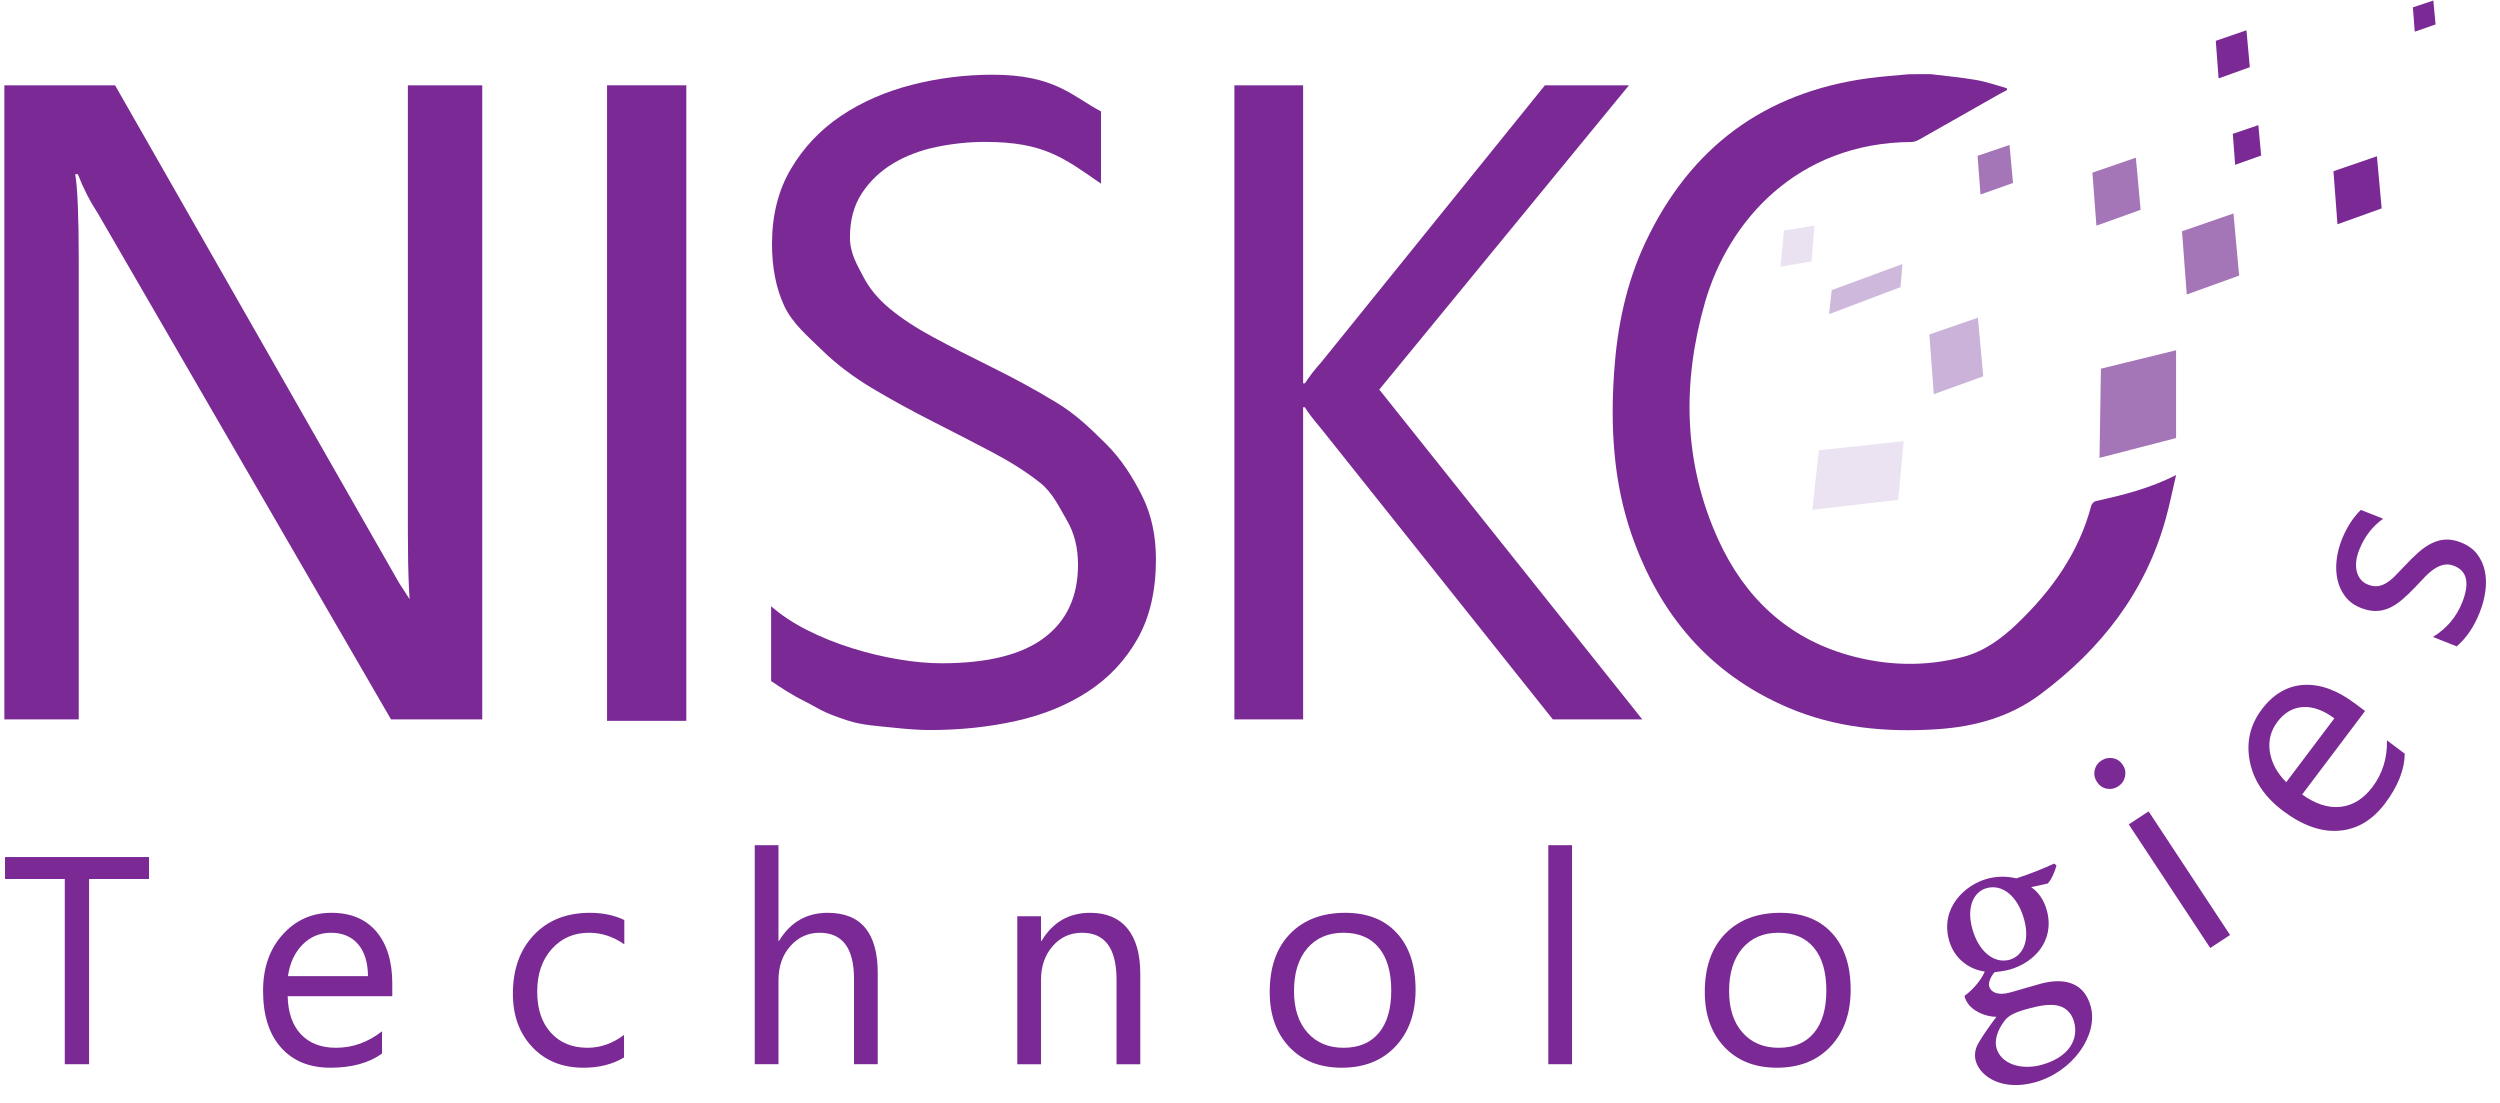
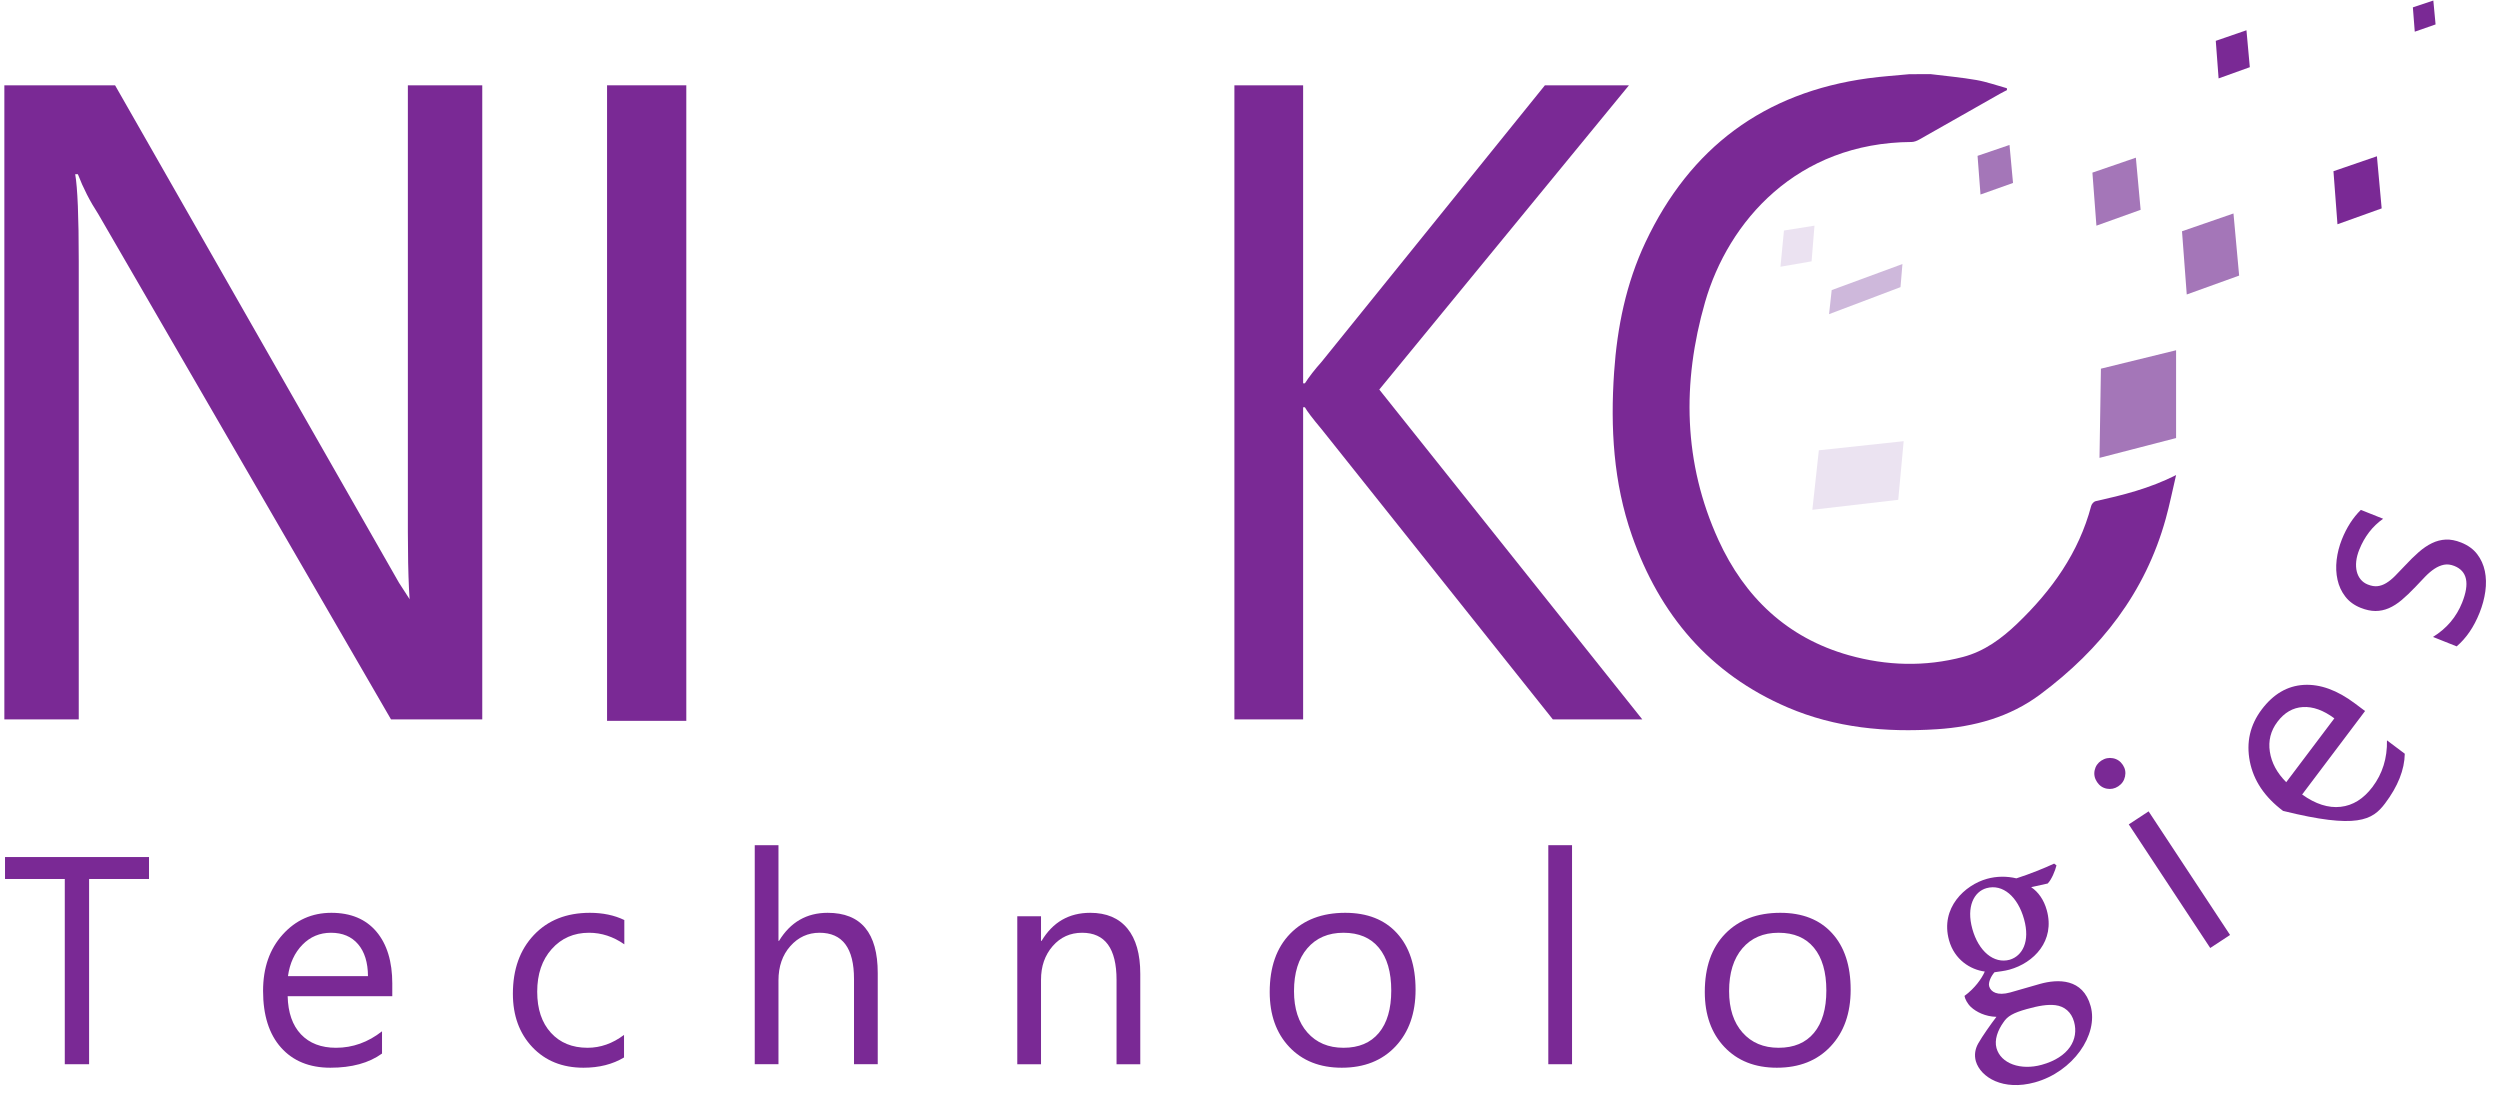
<svg xmlns="http://www.w3.org/2000/svg" width="136" height="60" viewBox="0 0 136 60" fill="none">
  <g clip-path="url(#clip0_56_3459)">
    <path d="M26.235 4.641H22.188V28.938C22.188 31.327 22.268 33.019 22.429 34.013L22.41 32.858C22.201 32.441 22.429 32.827 21.706 31.704L6.26 4.641H0.237V39.137H4.284V14.216C4.284 11.794 4.22 10.214 4.091 9.477H4.236C4.525 10.23 4.894 10.952 5.344 11.642L21.272 39.137H26.235V4.641H26.235Z" fill="#7A2995" />
    <path d="M33.045 4.641V4.639H33.024V39.216H33.045V39.214H37.313V39.216H37.335V4.639H37.313V4.641H33.045V4.641Z" fill="#7A2995" />
-     <path d="M43.787 38.156C44.486 38.501 44.655 38.724 46.116 39.197C46.926 39.46 47.77 39.494 48.574 39.582C49.377 39.67 50.051 39.714 50.597 39.714C52.235 39.714 53.793 39.55 55.271 39.221C56.748 38.893 58.053 38.359 59.185 37.621C60.318 36.884 61.217 35.926 61.884 34.747C62.55 33.568 62.883 32.129 62.883 30.429C62.883 29.146 62.639 28.008 62.149 27.013C61.659 26.019 60.996 24.959 60.161 24.141C59.326 23.323 58.586 22.577 57.478 21.904C56.37 21.23 55.197 20.589 53.96 19.979C52.756 19.386 51.692 18.841 50.768 18.343C49.845 17.846 49.062 17.333 48.42 16.804C47.777 16.274 47.291 15.689 46.962 15.048C46.633 14.406 46.237 13.799 46.237 12.916C46.237 11.97 46.454 11.168 46.887 10.511C47.321 9.853 47.883 9.316 48.574 8.899C49.264 8.482 50.051 8.182 50.934 7.997C51.818 7.813 52.701 7.72 53.584 7.72C56.78 7.72 57.855 8.58 59.895 9.991V6.061C58.337 5.243 57.399 4.064 53.994 4.064C52.501 4.064 51.035 4.249 49.598 4.617C48.16 4.987 46.879 5.548 45.755 6.301C44.631 7.055 43.723 8.013 43.033 9.176C42.342 10.339 41.997 11.706 41.997 13.277C41.997 14.561 42.217 15.679 42.659 16.633C43.101 17.588 43.939 18.288 44.71 19.041C45.48 19.795 46.388 20.485 47.432 21.11C48.476 21.735 49.6 22.353 50.805 22.962C51.945 23.54 53.009 24.089 53.997 24.61C54.984 25.131 55.84 25.677 56.562 26.246C57.285 26.815 57.62 27.599 58.029 28.288C58.439 28.978 58.644 29.788 58.644 30.718C58.644 32.45 58.029 33.777 56.801 34.699C55.572 35.621 53.713 36.082 51.224 36.082C50.501 36.082 49.714 36.01 48.863 35.866C48.011 35.721 47.164 35.517 46.321 35.252C45.478 34.988 44.675 34.663 43.912 34.278C43.149 33.893 42.495 33.46 41.949 32.979V37.049C42.398 37.354 43.081 37.808 43.787 38.156Z" fill="#7A2995" />
    <path d="M75.033 21.192L88.615 4.641H84.043L71.901 19.676C71.516 20.109 71.21 20.502 70.986 20.855H70.89V4.641H67.151V39.137H70.89V22.154H70.986C71.098 22.363 71.403 22.764 71.901 23.357L84.476 39.137H89.342L75.033 21.192Z" fill="#7A2995" />
    <path fill-rule="evenodd" clip-rule="evenodd" d="M105.037 4.034C105.864 4.137 106.695 4.21 107.515 4.353C108.076 4.451 108.621 4.647 109.173 4.799C109.176 4.833 109.179 4.867 109.181 4.901C109.052 4.968 108.921 5.031 108.795 5.103C107.334 5.932 105.876 6.764 104.414 7.588C104.286 7.66 104.132 7.723 103.99 7.724C97.751 7.761 94.018 12.045 92.754 16.44C91.497 20.814 91.569 25.186 93.485 29.379C94.904 32.483 97.219 34.701 100.582 35.646C102.633 36.221 104.715 36.283 106.788 35.738C107.949 35.432 108.885 34.742 109.74 33.922C111.617 32.122 113.087 30.071 113.762 27.518C113.789 27.417 113.903 27.286 113.998 27.265C115.463 26.938 116.917 26.582 118.379 25.844C118.177 26.705 118.025 27.469 117.817 28.217C116.706 32.231 114.282 35.324 110.988 37.777C109.333 39.01 107.41 39.538 105.373 39.67C102.585 39.851 99.848 39.596 97.254 38.486C93.005 36.667 90.284 33.435 88.778 29.136C87.769 26.253 87.601 23.263 87.808 20.242C87.975 17.792 88.462 15.409 89.515 13.177C91.941 8.033 95.966 5.03 101.624 4.258C102.372 4.156 103.128 4.108 103.881 4.035C104.266 4.034 104.652 4.034 105.037 4.034Z" fill="#7A2995" />
    <path fill-rule="evenodd" clip-rule="evenodd" d="M114.29 20.056L118.379 19.054V23.83L114.213 24.908L114.29 20.056Z" fill="#A476B8" />
    <path fill-rule="evenodd" clip-rule="evenodd" d="M118.701 12.581L121.501 11.613L121.809 14.992L118.959 16.02L118.701 12.581Z" fill="#A476B8" />
    <path fill-rule="evenodd" clip-rule="evenodd" d="M126.94 9.314L129.304 8.501L129.563 11.337L127.158 12.2L126.94 9.314Z" fill="#7A2995" />
    <path fill-rule="evenodd" clip-rule="evenodd" d="M120.538 2.222L122.207 1.646L122.39 3.655L120.692 4.266L120.538 2.222Z" fill="#7A2995" />
-     <path fill-rule="evenodd" clip-rule="evenodd" d="M121.464 7.281L122.854 6.807L123.007 8.462L121.592 8.965L121.464 7.281Z" fill="#7A2995" />
    <path fill-rule="evenodd" clip-rule="evenodd" d="M131.26 0.401L132.373 0.029L132.495 1.329L131.363 1.724L131.26 0.401Z" fill="#7A2995" />
    <path fill-rule="evenodd" clip-rule="evenodd" d="M113.827 9.391L116.191 8.578L116.45 11.414L114.045 12.277L113.827 9.391Z" fill="#A476B8" />
-     <path fill-rule="evenodd" clip-rule="evenodd" d="M104.956 18.196L107.598 17.282L107.888 20.473L105.199 21.443L104.956 18.196Z" fill="#CBB2D8" />
    <path fill-rule="evenodd" clip-rule="evenodd" d="M98.945 24.496L103.56 24L103.264 27.19L98.592 27.733L98.945 24.496Z" fill="#EBE3F1" />
    <path fill-rule="evenodd" clip-rule="evenodd" d="M99.644 15.781L103.493 14.363L103.387 15.62L99.501 17.09L99.644 15.781Z" fill="#CEB8DB" />
    <path fill-rule="evenodd" clip-rule="evenodd" d="M107.579 8.478L109.317 7.885L109.508 9.953L107.739 10.582L107.579 8.478Z" fill="#A476B8" />
    <path fill-rule="evenodd" clip-rule="evenodd" d="M97.048 12.54L98.708 12.276L98.55 14.217L96.857 14.51L97.048 12.54Z" fill="#EBE2F1" />
    <path d="M8.106 46.623H0.273V47.817H3.524V57.894H4.847V47.817H8.106V46.623Z" fill="#7A2995" />
    <path d="M21.341 53.517C21.341 52.306 21.052 51.36 20.475 50.679C19.898 49.998 19.081 49.657 18.027 49.657C16.972 49.657 16.089 50.051 15.378 50.84C14.666 51.629 14.311 52.649 14.311 53.902C14.311 55.228 14.636 56.256 15.287 56.987C15.938 57.718 16.833 58.084 17.971 58.084C19.137 58.084 20.073 57.827 20.782 57.313V56.103C20.021 56.7 19.186 56.999 18.278 56.999C17.47 56.999 16.835 56.755 16.373 56.268C15.911 55.78 15.67 55.089 15.649 54.192H21.34V53.517H21.341ZM15.665 53.1C15.764 52.398 16.027 51.829 16.452 51.394C16.877 50.96 17.394 50.742 18.003 50.742C18.633 50.742 19.125 50.949 19.479 51.363C19.833 51.777 20.013 52.356 20.018 53.1H15.665Z" fill="#7A2995" />
    <path d="M33.947 56.299C33.328 56.766 32.666 56.999 31.963 56.999C31.129 56.999 30.463 56.726 29.968 56.181C29.472 55.636 29.224 54.892 29.224 53.949C29.224 52.99 29.488 52.216 30.015 51.626C30.542 51.037 31.218 50.742 32.042 50.742C32.724 50.742 33.364 50.952 33.963 51.371V50.05C33.422 49.788 32.798 49.657 32.089 49.657C30.819 49.657 29.804 50.059 29.043 50.864C28.282 51.668 27.901 52.733 27.901 54.059C27.901 55.249 28.254 56.217 28.96 56.964C29.666 57.71 30.593 58.084 31.743 58.084C32.593 58.084 33.328 57.898 33.947 57.526V56.299Z" fill="#7A2995" />
    <path d="M47.749 52.935C47.749 50.749 46.841 49.657 45.025 49.657C43.881 49.657 42.999 50.165 42.38 51.182H42.349V45.978H41.058V57.894H42.349V53.335C42.349 52.576 42.564 51.953 42.994 51.469C43.424 50.984 43.955 50.742 44.584 50.742C45.833 50.742 46.458 51.58 46.458 53.257V57.894H47.749V52.935H47.749Z" fill="#7A2995" />
    <path d="M62.031 52.974C62.031 51.9 61.798 51.079 61.331 50.51C60.864 49.941 60.189 49.657 59.308 49.657C58.153 49.657 57.271 50.166 56.663 51.182H56.631V49.846H55.34V57.895H56.631V53.304C56.631 52.566 56.843 51.954 57.265 51.469C57.687 50.984 58.221 50.742 58.867 50.742C60.116 50.742 60.74 51.596 60.74 53.305V57.895H62.031V52.974Z" fill="#7A2995" />
    <path d="M75.916 56.924C76.643 56.151 77.007 55.123 77.007 53.839C77.007 52.529 76.669 51.504 75.995 50.766C75.321 50.027 74.382 49.657 73.181 49.657C71.921 49.657 70.922 50.037 70.182 50.797C69.442 51.557 69.072 52.613 69.072 53.965C69.072 55.207 69.427 56.204 70.138 56.956C70.85 57.708 71.8 58.084 72.992 58.084C74.215 58.084 75.189 57.697 75.916 56.924ZM75.011 51.559C75.46 52.104 75.684 52.88 75.684 53.886C75.684 54.882 75.46 55.65 75.011 56.189C74.562 56.729 73.921 56.999 73.086 56.999C72.268 56.999 71.614 56.724 71.126 56.173C70.638 55.623 70.394 54.871 70.394 53.917C70.394 52.927 70.635 52.15 71.118 51.587C71.601 51.024 72.257 50.742 73.086 50.742C73.921 50.742 74.562 51.014 75.011 51.559Z" fill="#7A2995" />
    <path d="M85.519 45.978H84.228V57.894H85.519V45.978Z" fill="#7A2995" />
    <path d="M99.585 56.924C100.312 56.151 100.676 55.123 100.676 53.839C100.676 52.529 100.338 51.504 99.664 50.766C98.99 50.027 98.052 49.657 96.85 49.657C95.59 49.657 94.591 50.037 93.851 50.797C93.111 51.557 92.741 52.613 92.741 53.965C92.741 55.207 93.096 56.204 93.807 56.956C94.519 57.708 95.47 58.084 96.661 58.084C97.884 58.084 98.859 57.697 99.585 56.924ZM98.68 51.559C99.129 52.104 99.353 52.88 99.353 53.886C99.353 54.882 99.129 55.65 98.68 56.189C98.231 56.729 97.59 56.999 96.755 56.999C95.937 56.999 95.283 56.724 94.795 56.173C94.307 55.623 94.063 54.871 94.063 53.917C94.063 52.927 94.305 52.15 94.787 51.587C95.27 51.024 95.926 50.742 96.755 50.742C97.59 50.742 98.231 51.014 98.68 51.559Z" fill="#7A2995" />
    <path d="M115.601 42.242C115.65 42.016 115.611 41.807 115.484 41.614C115.351 41.413 115.172 41.291 114.946 41.248C114.72 41.205 114.508 41.249 114.31 41.378C114.118 41.505 113.997 41.68 113.949 41.903C113.901 42.125 113.944 42.337 114.076 42.539C114.209 42.74 114.387 42.862 114.609 42.904C114.831 42.946 115.039 42.904 115.232 42.777C115.43 42.647 115.553 42.469 115.601 42.242ZM116.884 44.138L115.805 44.847L120.237 51.571L121.315 50.862L116.884 44.138Z" fill="#7A2995" />
-     <path d="M128.118 38.274C127.15 37.546 126.219 37.207 125.327 37.258C124.435 37.309 123.671 37.755 123.037 38.596C122.403 39.438 122.187 40.379 122.39 41.421C122.594 42.463 123.196 43.36 124.199 44.113C125.259 44.911 126.278 45.27 127.254 45.19C128.23 45.111 129.061 44.617 129.746 43.708C130.446 42.779 130.804 41.877 130.82 41.003L129.851 40.275C129.871 41.241 129.609 42.087 129.063 42.811C128.576 43.456 128 43.816 127.332 43.891C126.664 43.966 125.966 43.743 125.236 43.221L128.659 38.68L128.118 38.274ZM124.371 42.551C123.869 42.049 123.572 41.498 123.48 40.897C123.388 40.297 123.524 39.753 123.891 39.268C124.269 38.765 124.731 38.497 125.275 38.464C125.82 38.43 126.391 38.635 126.989 39.078L124.371 42.551Z" fill="#7A2995" />
+     <path d="M128.118 38.274C127.15 37.546 126.219 37.207 125.327 37.258C124.435 37.309 123.671 37.755 123.037 38.596C122.403 39.438 122.187 40.379 122.39 41.421C122.594 42.463 123.196 43.36 124.199 44.113C128.23 45.111 129.061 44.617 129.746 43.708C130.446 42.779 130.804 41.877 130.82 41.003L129.851 40.275C129.871 41.241 129.609 42.087 129.063 42.811C128.576 43.456 128 43.816 127.332 43.891C126.664 43.966 125.966 43.743 125.236 43.221L128.659 38.68L128.118 38.274ZM124.371 42.551C123.869 42.049 123.572 41.498 123.48 40.897C123.388 40.297 123.524 39.753 123.891 39.268C124.269 38.765 124.731 38.497 125.275 38.464C125.82 38.43 126.391 38.635 126.989 39.078L124.371 42.551Z" fill="#7A2995" />
    <path d="M134.887 33.34C135.043 32.95 135.148 32.561 135.202 32.17C135.256 31.78 135.247 31.413 135.176 31.068C135.104 30.724 134.965 30.416 134.757 30.144C134.549 29.872 134.26 29.663 133.89 29.515C133.587 29.395 133.307 29.341 133.047 29.353C132.788 29.366 132.538 29.431 132.296 29.549C132.053 29.667 131.813 29.83 131.574 30.04C131.335 30.249 131.086 30.494 130.827 30.774C130.63 30.984 130.451 31.169 130.291 31.331C130.13 31.493 129.971 31.622 129.814 31.717C129.658 31.812 129.499 31.869 129.339 31.887C129.18 31.906 129.002 31.876 128.807 31.798C128.651 31.736 128.523 31.644 128.422 31.522C128.321 31.4 128.25 31.256 128.209 31.09C128.168 30.924 128.158 30.741 128.178 30.541C128.199 30.34 128.254 30.128 128.344 29.904C128.63 29.189 129.063 28.628 129.643 28.221L128.43 27.738C128.001 28.16 127.658 28.694 127.399 29.341C127.253 29.706 127.158 30.079 127.113 30.459C127.069 30.839 127.085 31.2 127.161 31.54C127.236 31.881 127.377 32.185 127.584 32.453C127.79 32.722 128.069 32.926 128.42 33.066C128.707 33.18 128.975 33.238 129.224 33.238C129.472 33.238 129.714 33.188 129.949 33.087C130.185 32.986 130.419 32.837 130.654 32.639C130.888 32.442 131.137 32.204 131.401 31.926C131.589 31.724 131.767 31.537 131.935 31.364C132.103 31.191 132.271 31.05 132.439 30.939C132.608 30.828 132.779 30.756 132.954 30.721C133.129 30.686 133.316 30.709 133.516 30.788C134.218 31.068 134.359 31.733 133.939 32.785C133.626 33.568 133.098 34.19 132.355 34.65L133.642 35.163C134.165 34.716 134.58 34.109 134.887 33.34Z" fill="#7A2995" />
    <path d="M111.745 46.98C111.212 47.228 110.445 47.54 109.693 47.782C109.173 47.659 108.622 47.661 108.094 47.807C106.897 48.138 105.537 49.384 106.028 51.152C106.321 52.207 107.191 52.751 107.972 52.852C107.81 53.231 107.424 53.772 106.868 54.177C106.895 54.337 107.015 54.587 107.219 54.782C107.512 55.051 107.999 55.301 108.606 55.316C108.311 55.699 107.843 56.363 107.618 56.759C107.449 57.057 107.391 57.39 107.486 57.731C107.747 58.611 108.975 59.357 110.699 58.88C112.766 58.308 114.166 56.3 113.731 54.733C113.309 53.213 111.949 53.255 110.985 53.522C110.473 53.664 109.918 53.834 109.358 53.989C108.659 54.183 108.298 53.965 108.211 53.655C108.151 53.438 108.322 53.09 108.501 52.89C108.758 52.852 109.051 52.821 109.315 52.748C110.635 52.383 111.81 51.189 111.344 49.513C111.19 48.955 110.885 48.521 110.495 48.262L111.394 48.063C111.604 47.855 111.802 47.365 111.873 47.078L111.745 46.98ZM108.067 48.315C108.953 48.07 109.769 48.78 110.109 50.005C110.45 51.231 110.011 52.004 109.332 52.209C108.462 52.449 107.631 51.744 107.295 50.534C106.959 49.324 107.384 48.505 108.067 48.315ZM110.261 54.892C110.914 54.711 111.377 54.633 111.809 54.681C112.311 54.742 112.683 55.057 112.829 55.584C113.096 56.546 112.546 57.517 111.07 57.925C109.921 58.243 108.843 57.857 108.61 57.019C108.485 56.569 108.675 56.049 108.989 55.611C109.2 55.286 109.516 55.098 110.261 54.892Z" fill="#7A2995" />
  </g>
  <defs>
    <clipPath id="clip0_56_3459">
      <rect width="135" height="59" fill="white" transform="translate(0.237 0.029)" />
    </clipPath>
  </defs>
</svg>